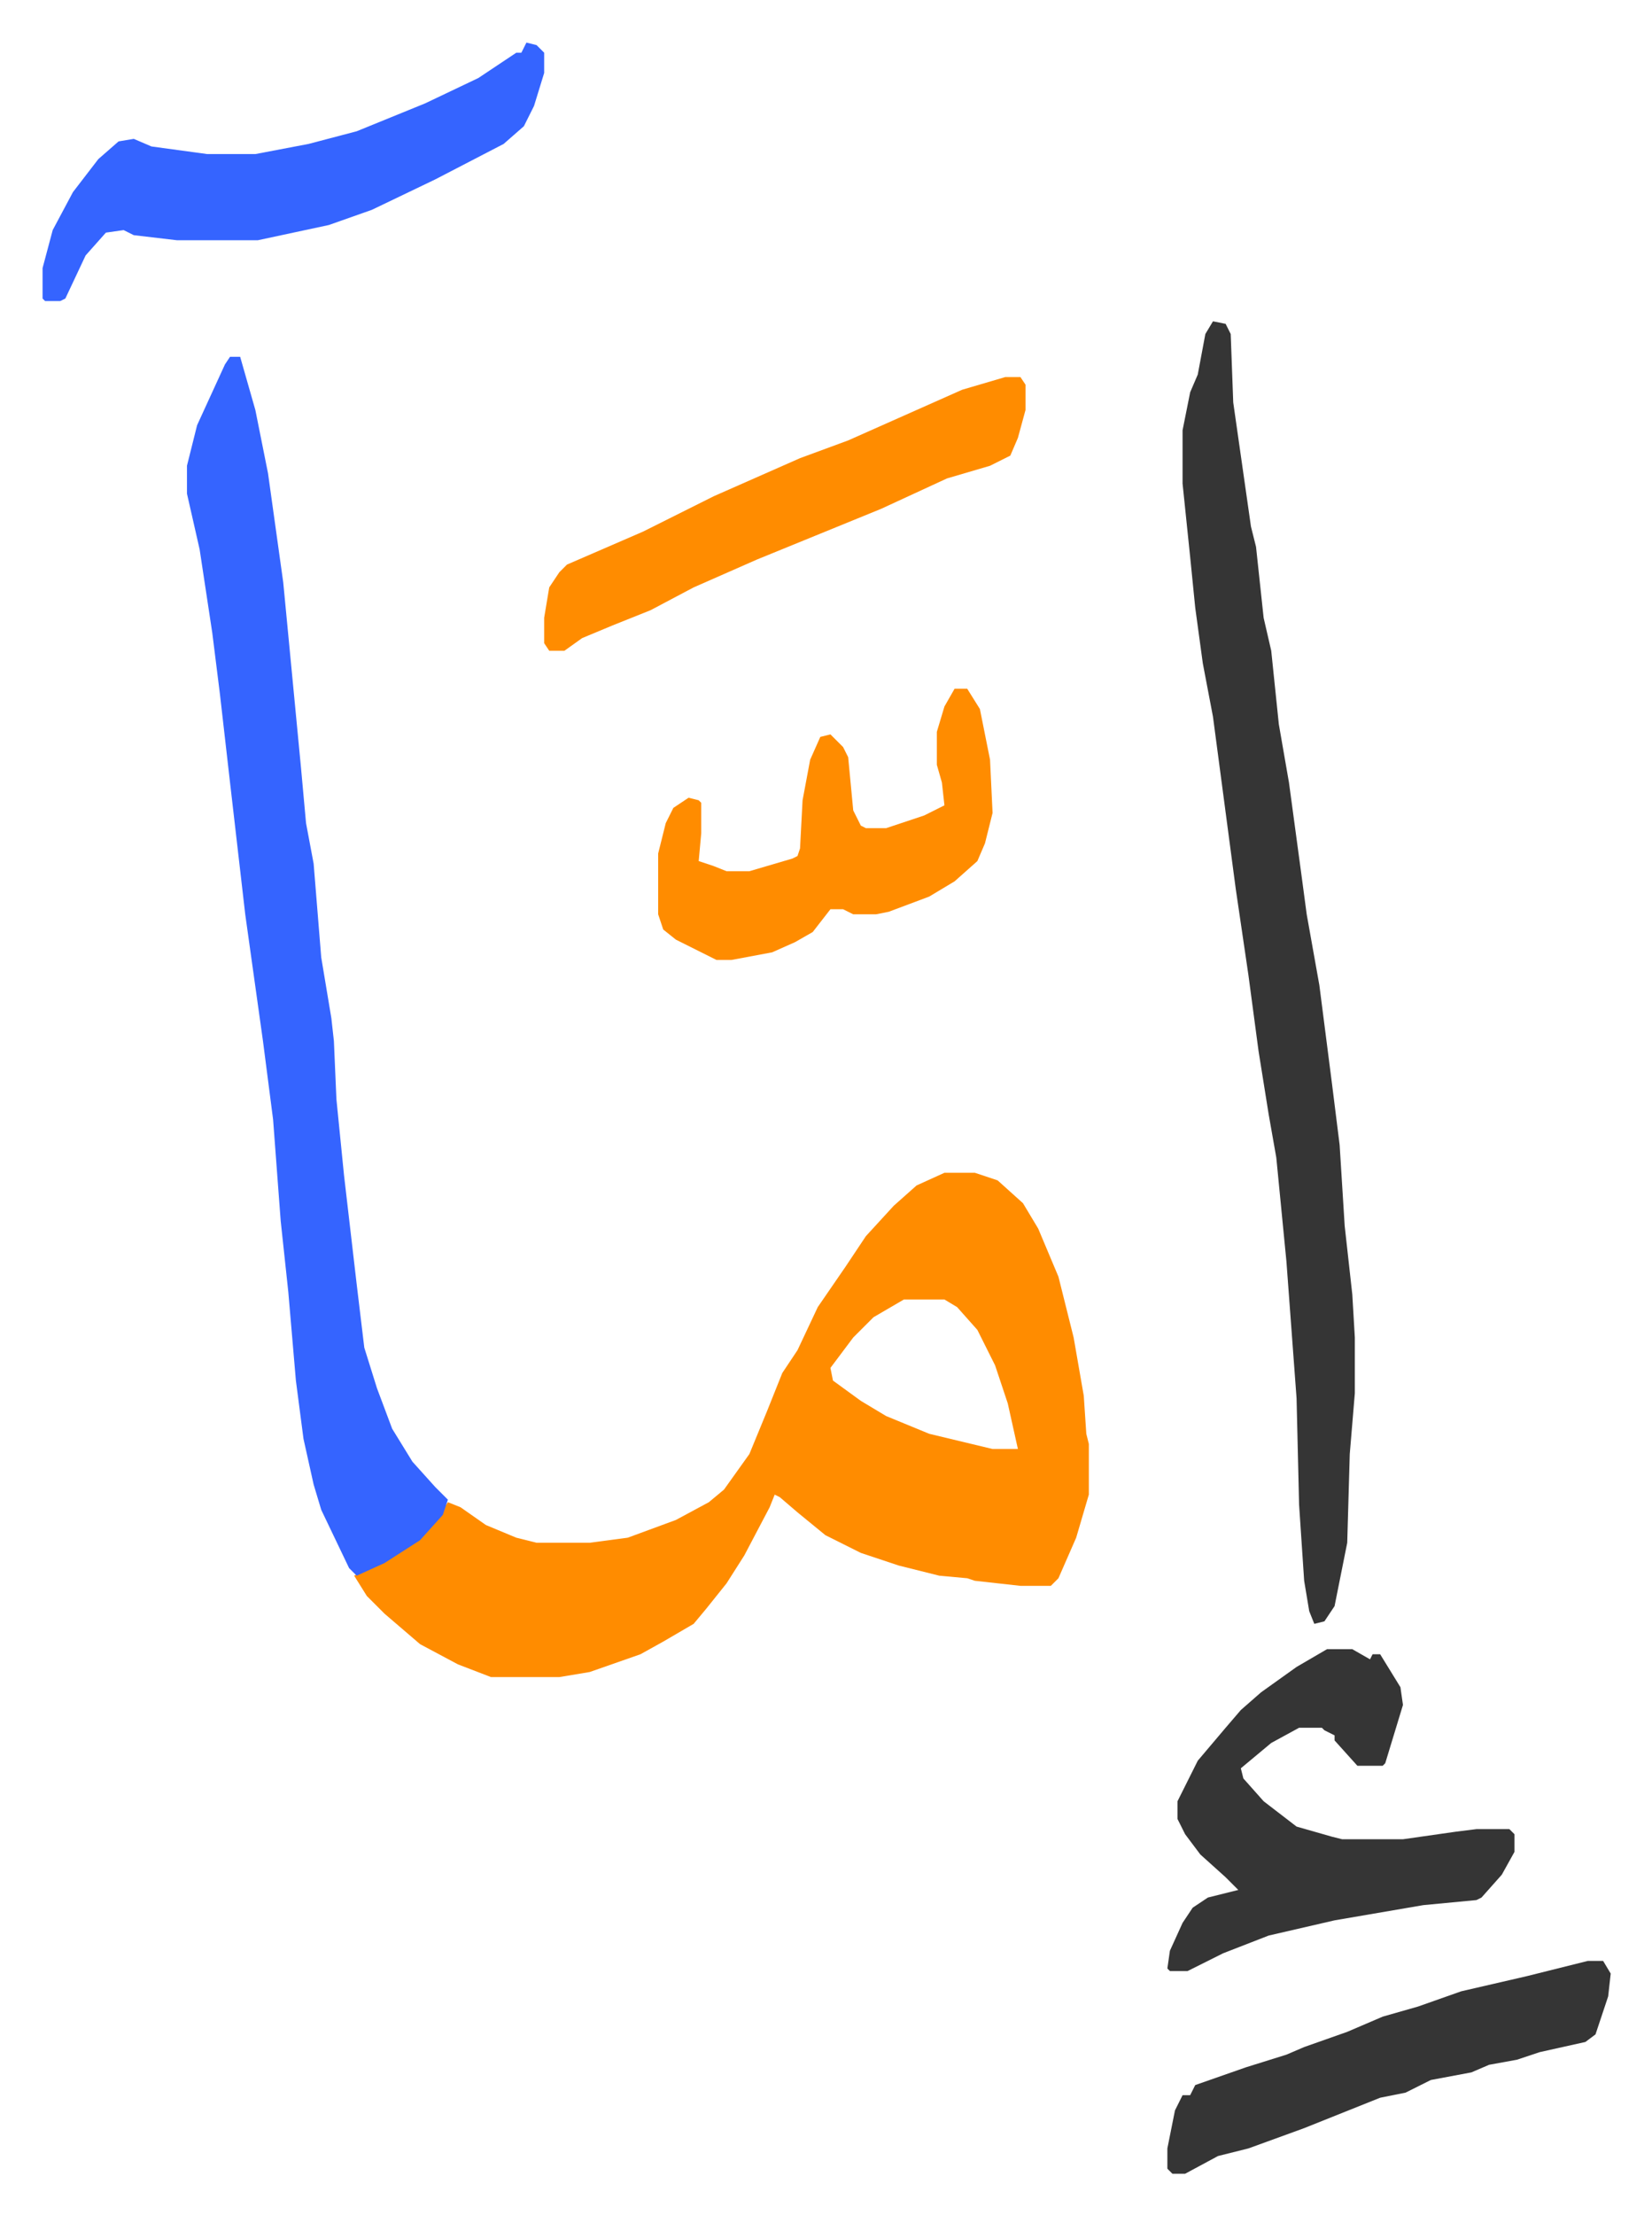
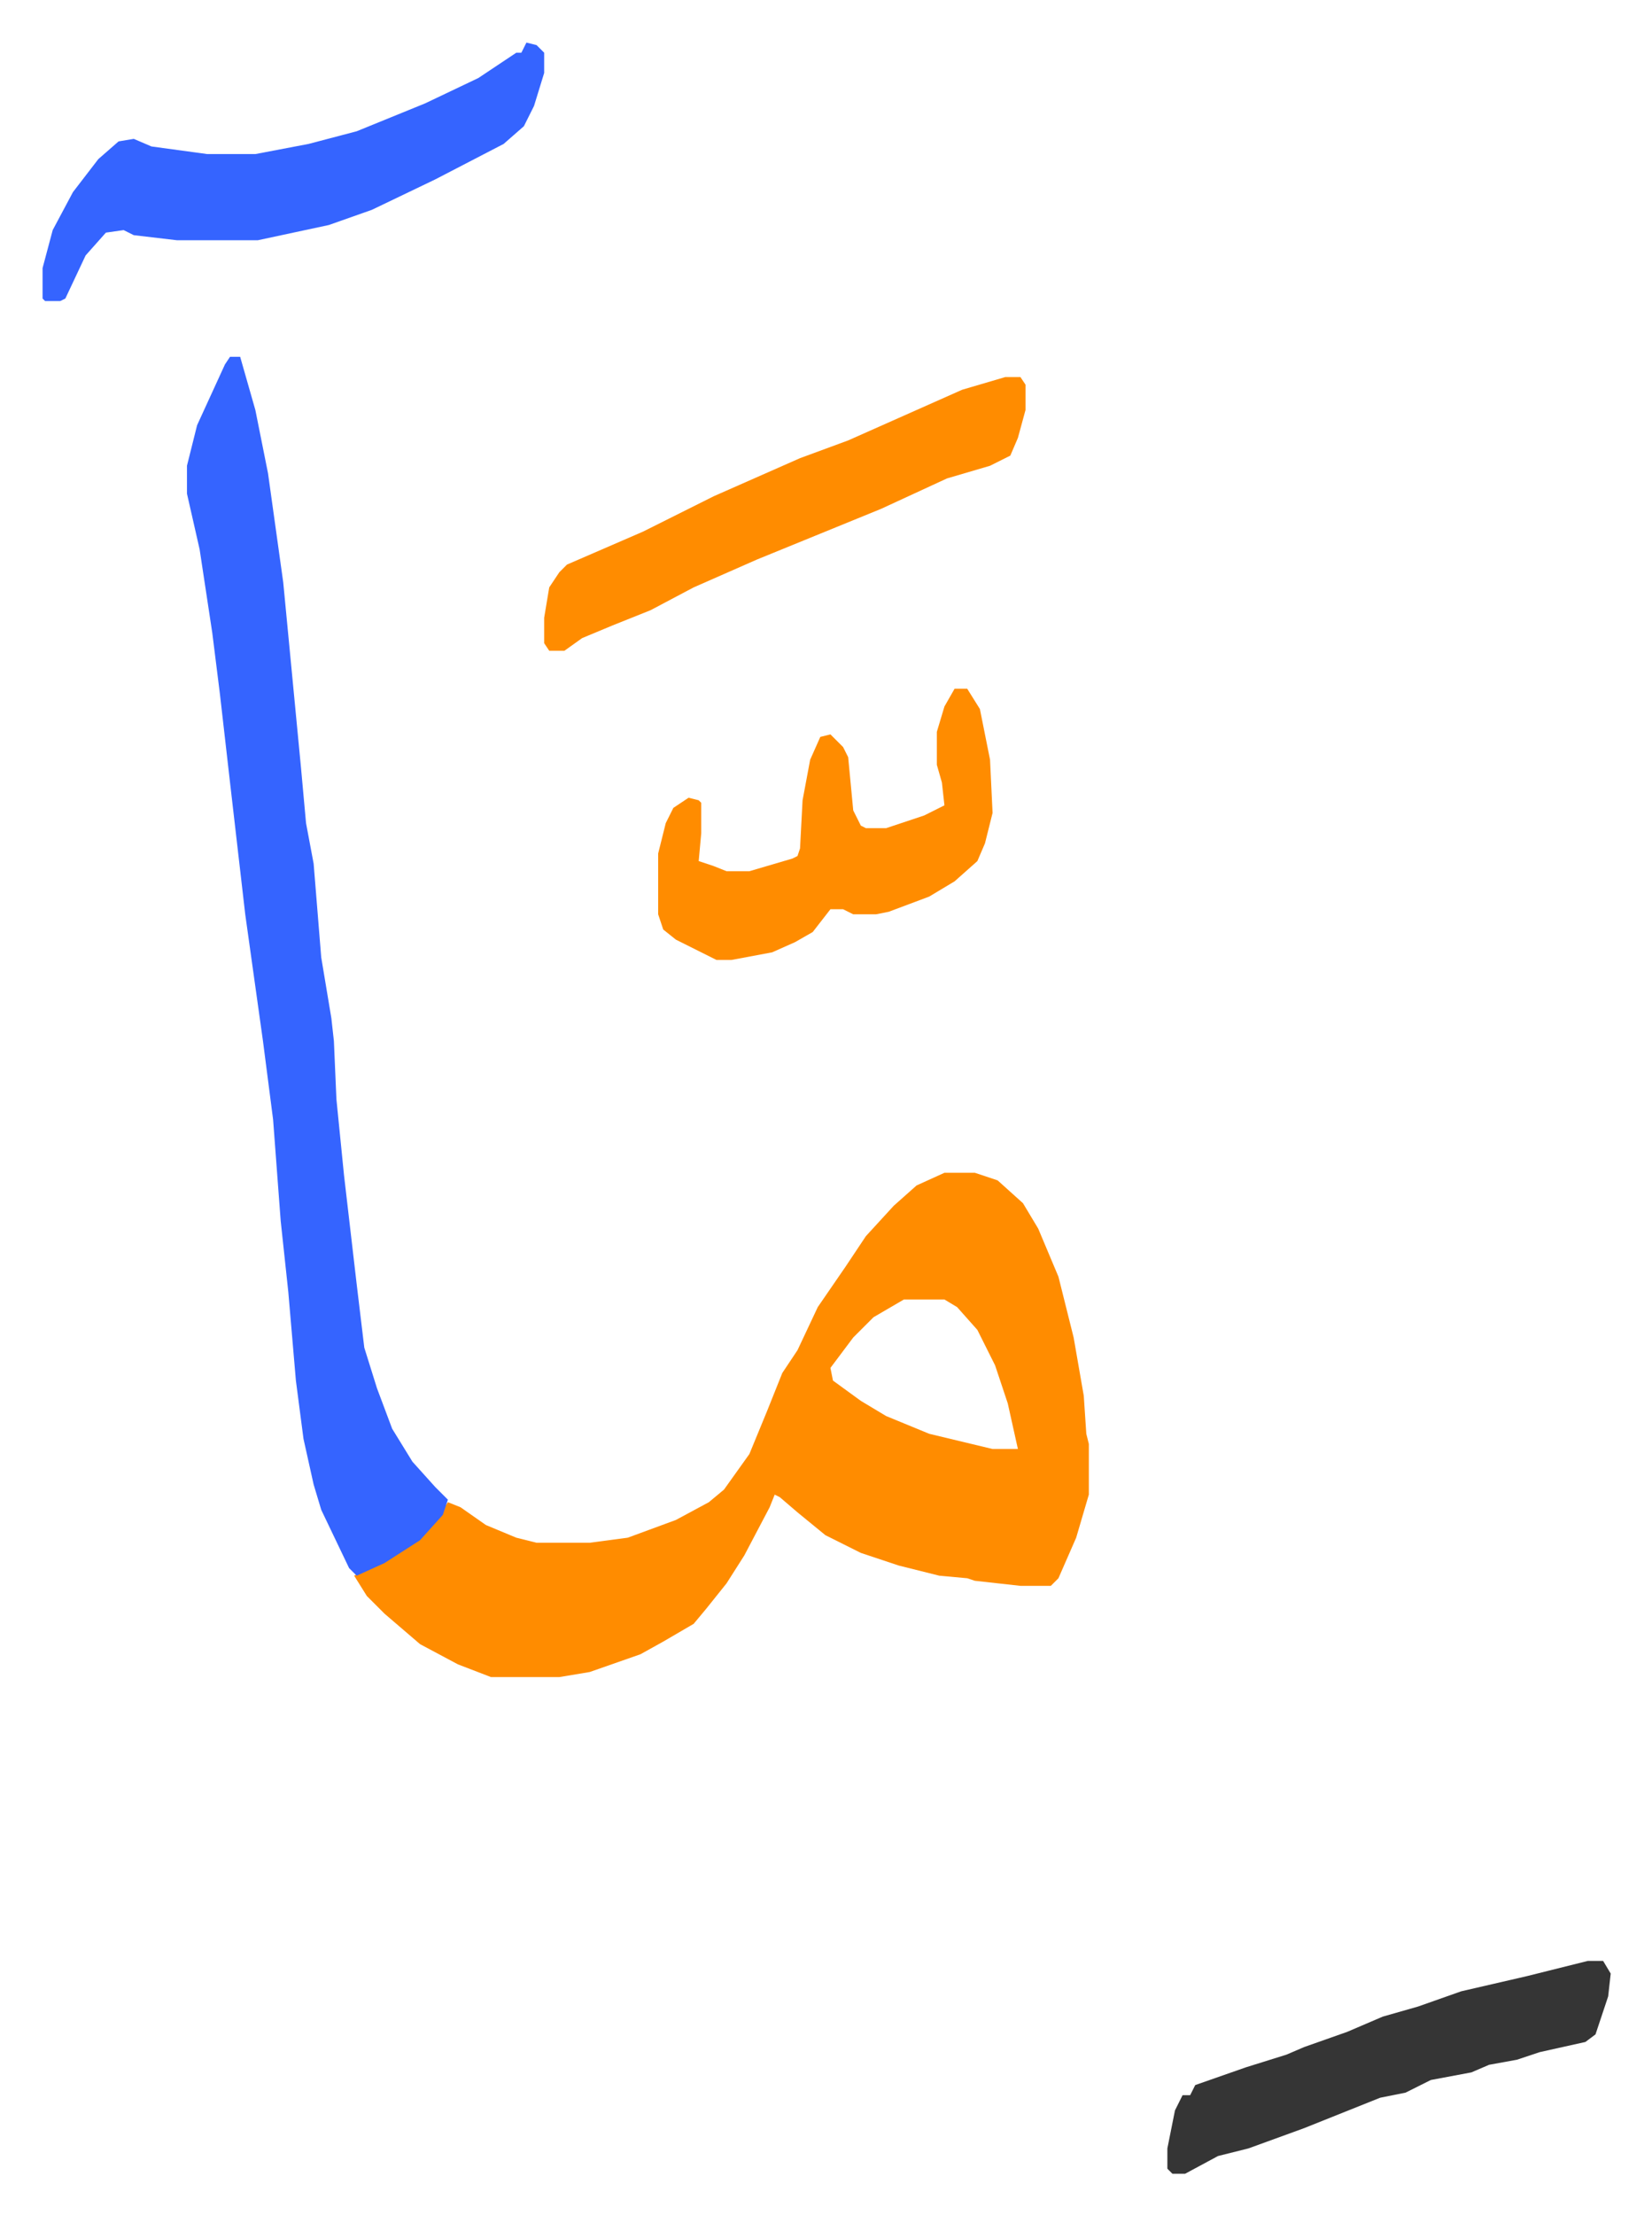
<svg xmlns="http://www.w3.org/2000/svg" viewBox="-16.8 345.2 652.1 874.1">
  <path fill="#ff8c00" id="rule_ghunnah_2_wowels" d="M356 808h12l9 3 10 9 6 10 8 19 6 24 4 23 1 15 1 4v20l-5 17-7 16-3 3h-12l-18-2-3-1-11-1-16-4-15-5-14-7-11-9-7-6-2-1-2 5-10 19-7 11-8 10-5 6-12 7-9 5-20 7-12 2h-27l-13-5-15-8-14-12-7-7-5-8 19-10 10-8 6-8 2-3 5 2 10 7 12 5 8 2h21l15-2 19-7 13-7 6-5 10-14 7-17 6-15 6-9 8-17 11-16 8-12 11-12 9-8zm-16 50-12 7-8 8-9 12 1 5 11 8 10 6 17 7 25 6h10l-4-18-5-15-7-14-8-9-5-3z" />
  <path fill="#3564ff" id="rule_madd_obligatory_4_5_vowels" d="M74 486h4l6 21 5 25 6 43 7 73 2 22 3 16 3 37 4 24 1 9 1 23 3 30 5 43 3 25 5 16 6 16 8 13 9 10 5 5-2 6-9 10-14 9-11 5-3-3-11-23-3-10-4-18-3-23-3-35-3-28-3-40-4-31-7-50-6-52-4-35-3-24-5-33-5-22v-11l4-16 11-24z" />
-   <path fill="#353535" id="rule_normal" d="m462 472 5 1 2 4 1 27 7 49 2 8 3 28 3 13 3 29 4 23 5 37 2 15 5 28 5 39 3 24 2 32 3 27 1 17v22l-2 24-1 35-5 25-4 6-4 1-2-5-2-12-2-30-1-42-4-54-4-41-3-17-4-25-4-30-5-34-9-68-4-21-3-22-2-20-3-29v-21l3-15 3-7 3-16zm45 524h10l7 4 1-2h3l8 13 1 7-7 23-1 1h-10l-9-10v-2l-4-2-1-1h-9l-11 6-12 10 1 4 8 9 13 10 14 4 4 1h24l21-3 8-1h13l2 2v7l-5 9-8 9-2 1-21 2-35 6-26 6-18 7-14 7h-7l-1-1 1-7 5-11 4-6 6-4 12-3-5-5-10-9-6-8-3-6v-7l8-16 11-13 6-7 8-7 14-10z" />
  <path fill="#3564ff" id="rule_madd_obligatory_4_5_vowels" d="m191 362 4 1 3 3v8l-4 13-4 8-8 7-27 14-25 12-17 6-28 6H53l-17-2-4-2-7 1-8 9-8 17-2 1H1l-1-1v-12l4-15 8-15 10-13 8-7 6-1 7 3 22 3h19l21-4 19-5 27-11 21-10 15-10h2z" />
  <path fill="#ff8c00" id="rule_ghunnah_2_wowels" d="M380 494h6l2 3v10l-3 11-3 7-8 4-17 5-26 12-49 20-25 11-17 9-15 6-12 5-7 5h-6l-2-3v-10l2-12 4-6 3-3 30-13 28-14 34-15 19-7 27-12 18-8zm-20 123h5l5 8 4 20 1 21-3 12-3 7-9 8-10 6-16 6-5 1h-9l-4-2h-5l-7 9-7 4-9 4-16 3h-6l-16-8-5-4-2-6v-24l3-12 3-6 6-4 4 1 1 1v12l-1 11 6 2 5 2h9l17-5 2-1 1-3 1-19 3-16 4-9 4-1 5 5 2 4 2 21 3 6 2 1h8l15-5 8-4-1-9-2-7v-13l3-10z" />
  <path fill="#353535" id="rule_normal" d="M610 1119h6l3 5-1 9-5 15-4 3-18 4-9 3-11 2-7 3-16 3-10 5-10 2-15 6-15 6-11 4-11 4-12 3-13 7h-5l-2-2v-8l3-15 3-6h3l2-4 20-7 16-5 7-3 17-6 14-6 14-4 17-6 26-6 8-2z" />
</svg>